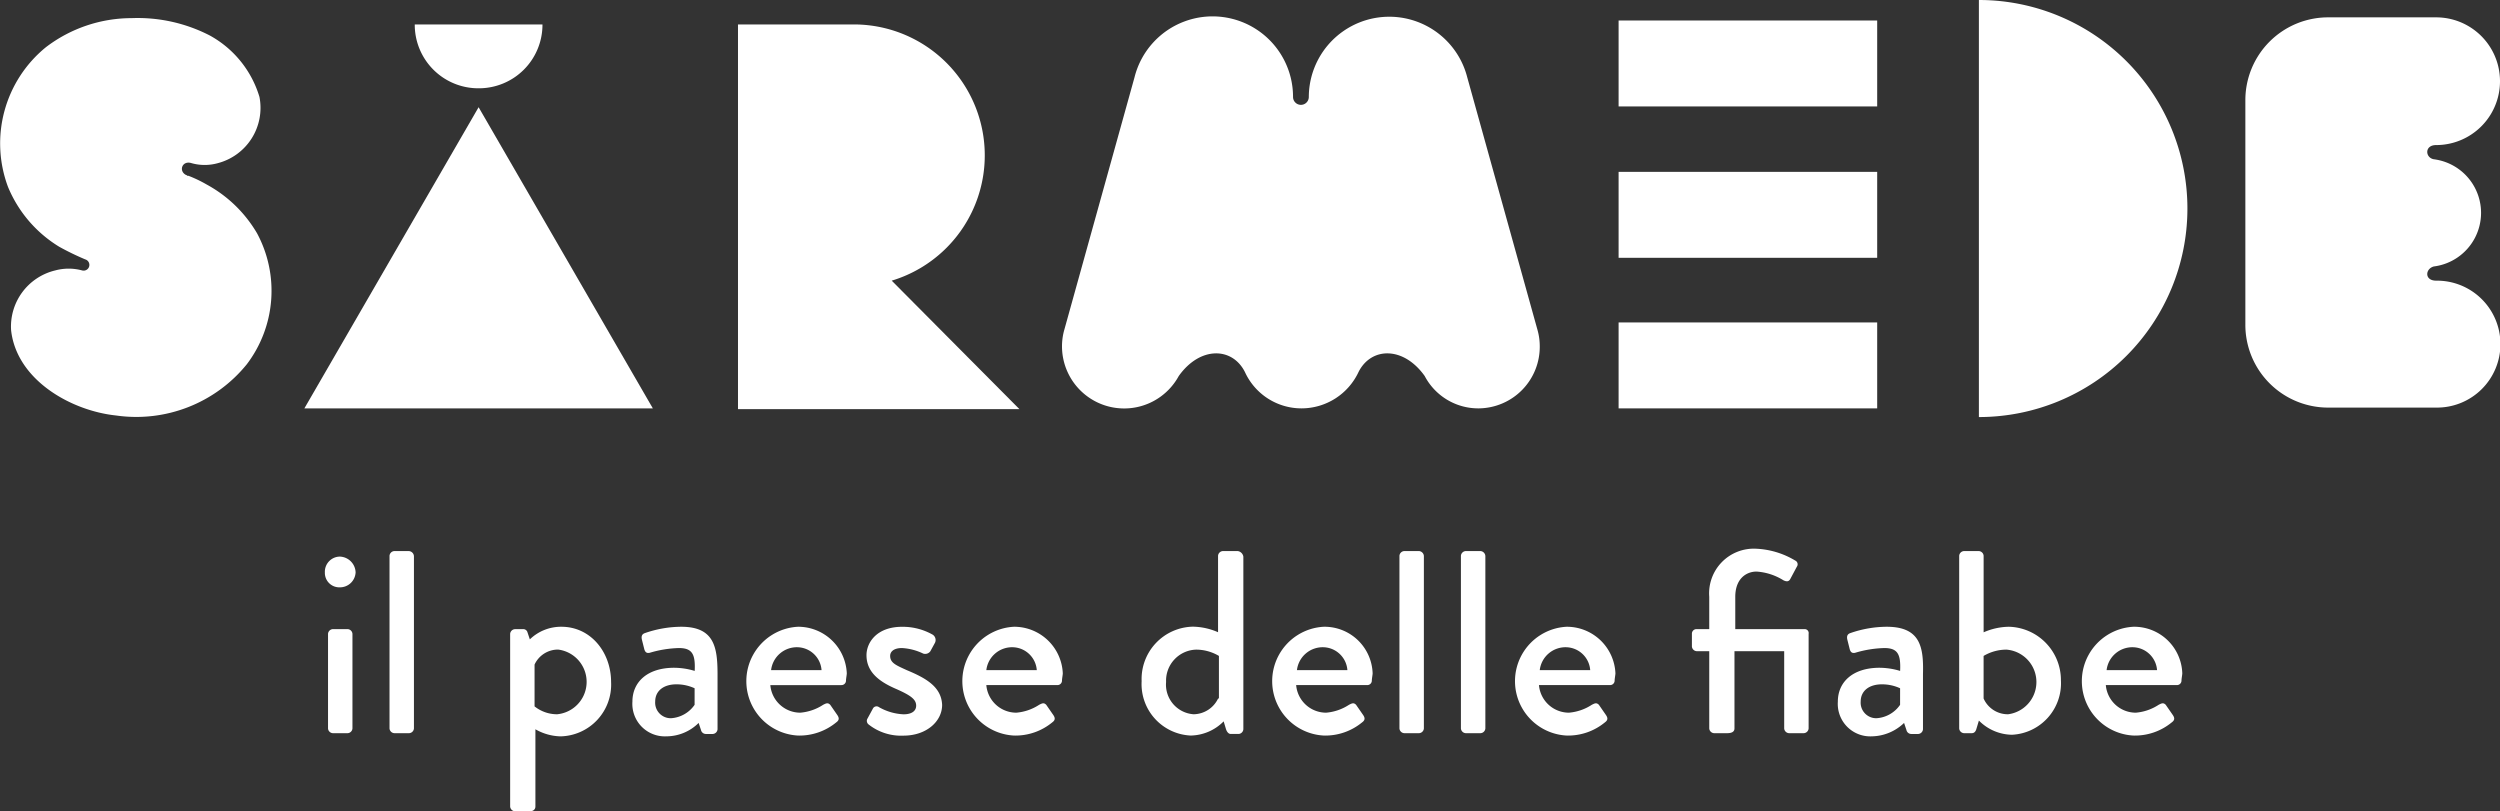
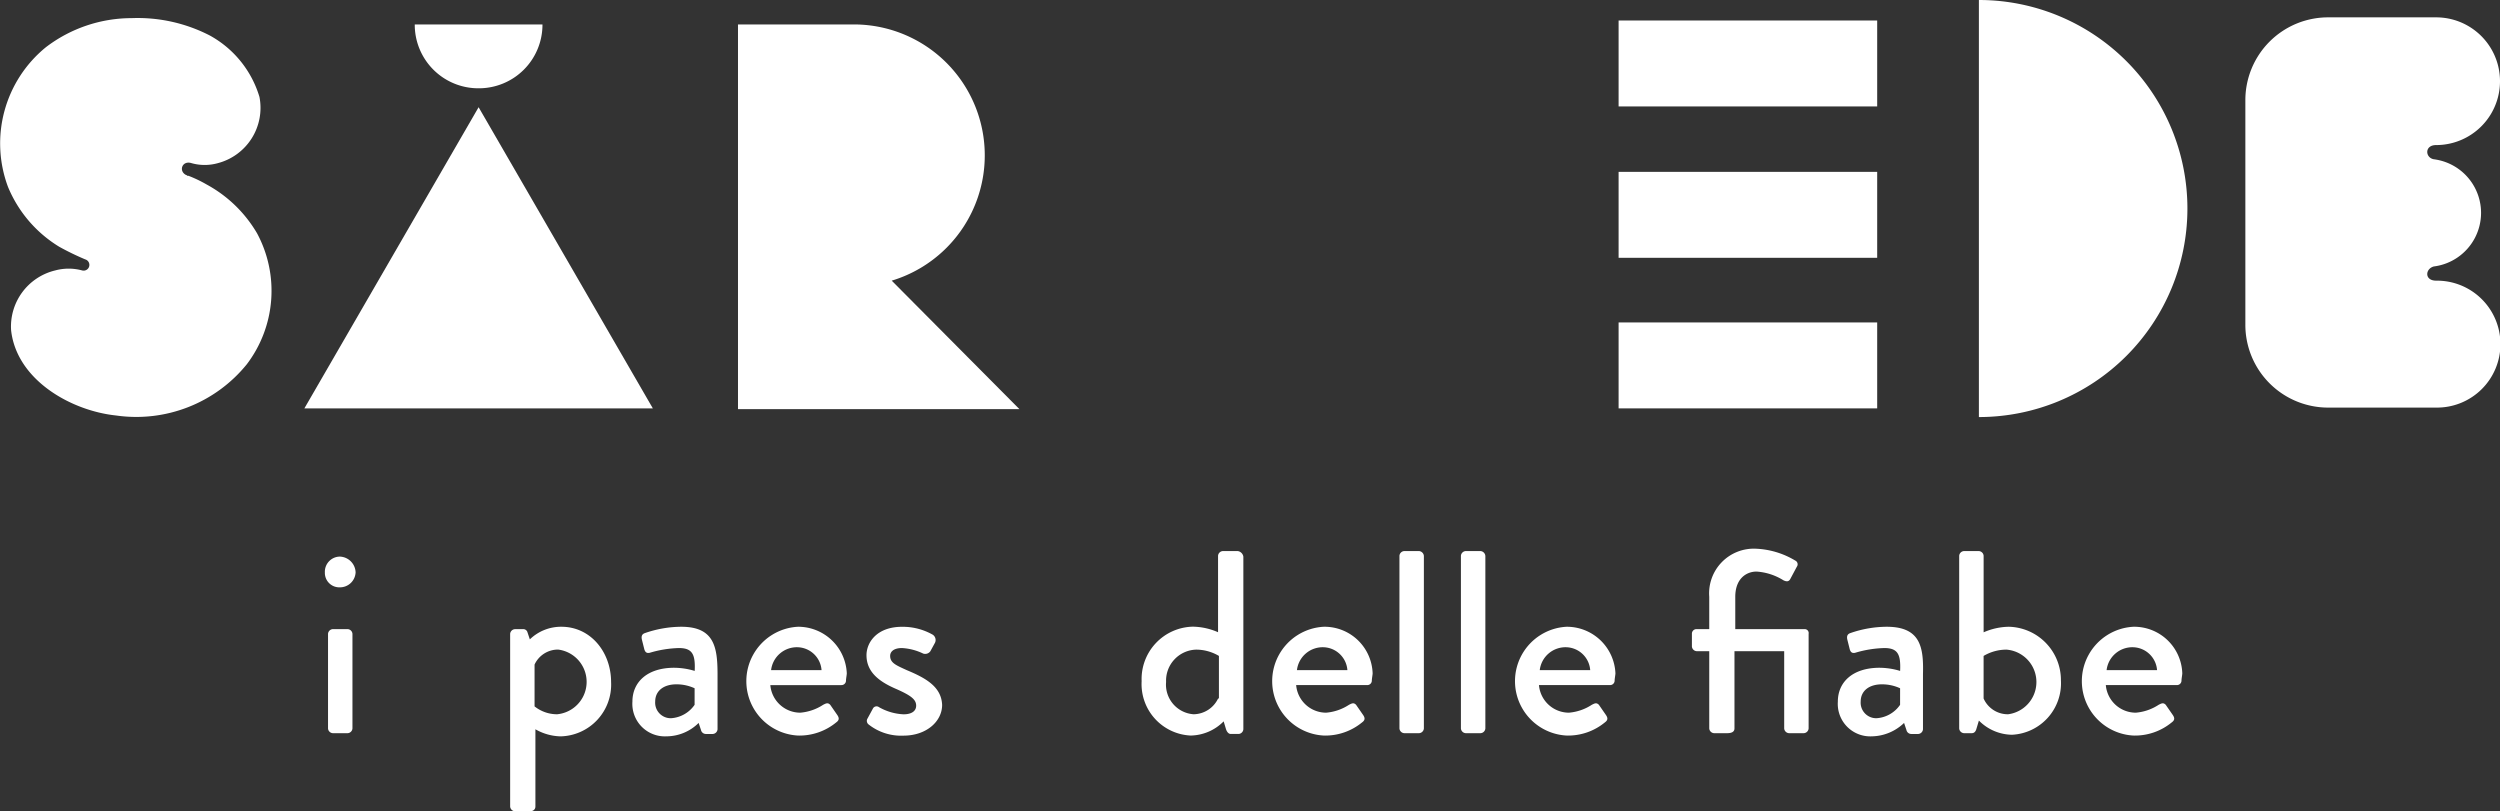
<svg xmlns="http://www.w3.org/2000/svg" width="224.875" height="72.971" viewBox="0 0 224.875 72.971">
  <rect x="0" y="0" width="224.875" height="72.971" fill="#333333" stroke="none" />
  <g id="Sarmede_logo_bianco" transform="translate(0.008)">
    <path id="Tracciato_4459" data-name="Tracciato 4459" d="M58.344,8.844A5.72,5.72,0,0,0,64.088,3.1H52.6A5.72,5.72,0,0,0,58.344,8.844Z" transform="translate(-15.301 -0.902)" fill="#fff" />
    <path id="Tracciato_4460" data-name="Tracciato 4460" d="M18.577,17.263a11.537,11.537,0,0,0-1.631-.78h-.071c-.071,0-.071-.071-.142-.071-.709-.355-.355-1.347.5-1.064h0a4.37,4.37,0,0,0,2.34,0,5.142,5.142,0,0,0,3.758-5.957A9.355,9.355,0,0,0,18.861,3.86,14.154,14.154,0,0,0,11.84,2.3a12.717,12.717,0,0,0-7.73,2.624,11.162,11.162,0,0,0-3.4,12.552,11.4,11.4,0,0,0,4.609,5.389A23.812,23.812,0,0,0,7.657,24h0a.516.516,0,0,1-.284.993h0a4.634,4.634,0,0,0-2.411,0A5.189,5.189,0,0,0,.991,30.382c.5,4.468,5.389,7.233,9.432,7.659a12.8,12.8,0,0,0,11.772-4.609,10.931,10.931,0,0,0,.922-11.772A11.75,11.75,0,0,0,18.577,17.263Z" transform="translate(0 -0.669)" fill="#fff" />
    <path id="Tracciato_4461" data-name="Tracciato 4461" d="M54.272,13.6,38.6,40.689H69.944Z" transform="translate(-11.229 -3.956)" fill="#fff" />
    <path id="Tracciato_4462" data-name="Tracciato 4462" d="M107.428,26.147a11.775,11.775,0,0,0-3.4-23.047H93.6V37.706h25.316Z" transform="translate(-27.226 -0.902)" fill="#fff" />
-     <path id="Tracciato_4463" data-name="Tracciato 4463" d="M177.674,31.742a5.4,5.4,0,0,0-.213-1.489h0L171.15,7.56A7.238,7.238,0,0,0,156.9,9.333a.709.709,0,0,1-1.418,0A7.238,7.238,0,0,0,141.224,7.56l-6.311,22.693h0a5.4,5.4,0,0,0-.213,1.489,5.591,5.591,0,0,0,10.5,2.695h0c1.915-2.695,4.822-2.624,5.957-.355h0a5.592,5.592,0,0,0,5.106,3.262,5.67,5.67,0,0,0,5.106-3.262h0c1.135-2.269,4.042-2.34,5.957.355h0a5.446,5.446,0,0,0,4.893,2.907A5.54,5.54,0,0,0,177.674,31.742Z" transform="translate(-39.181 -0.611)" fill="#fff" />
    <rect id="Rettangolo_1891" data-name="Rettangolo 1891" width="23.26" height="7.73" transform="translate(145.585 1.844)" fill="#fff" />
    <rect id="Rettangolo_1892" data-name="Rettangolo 1892" width="23.26" height="7.73" transform="translate(145.585 15.459)" fill="#fff" />
    <rect id="Rettangolo_1893" data-name="Rettangolo 1893" width="23.26" height="7.73" transform="translate(145.585 29.004)" fill="#fff" />
    <path id="Tracciato_4464" data-name="Tracciato 4464" d="M251,0V37.514A18.757,18.757,0,0,0,251,0Z" transform="translate(-73.007 0)" fill="#fff" />
    <path id="Tracciato_4465" data-name="Tracciato 4465" d="M301.961,25.885h0c-1.064,0-.993-1.064-.213-1.276h0a4.86,4.86,0,0,0,0-9.644h0c-.78-.142-.851-1.276.213-1.276h0a5.744,5.744,0,1,0,0-11.488h-9.715A7.445,7.445,0,0,0,284.8,9.646V29.857a7.445,7.445,0,0,0,7.446,7.446h9.715a5.709,5.709,0,1,0,0-11.417Z" transform="translate(-82.838 -0.64)" fill="#fff" />
    <path id="Tracciato_4466" data-name="Tracciato 4466" d="M224.741,76.833H218.5V73.926c0-1.631.993-2.269,1.915-2.269a5.2,5.2,0,0,1,2.411.78c.284.142.5.142.638-.142l.567-1.064a.371.371,0,0,0-.142-.567,7.447,7.447,0,0,0-3.546-1.064,4.02,4.02,0,0,0-4.184,4.326v2.907h-1.135a.409.409,0,0,0-.425.425v1.135a.458.458,0,0,0,.425.425h1.135v6.95a.458.458,0,0,0,.425.425h1.206c.284,0,.638-.071.638-.425v-6.95H222.9v6.95a.458.458,0,0,0,.425.425h1.347a.458.458,0,0,0,.425-.425v-8.51A.355.355,0,0,0,224.741,76.833Z" transform="translate(-62.42 -20.244)" fill="#fff" />
    <path id="Tracciato_4467" data-name="Tracciato 4467" d="M196.78,79.5a4.9,4.9,0,0,0,0,9.786,5.208,5.208,0,0,0,3.475-1.206c.284-.213.213-.425.071-.638l-.638-.922c-.213-.213-.355-.142-.638,0a4.426,4.426,0,0,1-2.057.709,2.709,2.709,0,0,1-2.695-2.482h6.382a.409.409,0,0,0,.425-.425c0-.142.071-.5.071-.638A4.378,4.378,0,0,0,196.78,79.5Zm-2.411,3.9a2.334,2.334,0,0,1,2.411-2.057,2.222,2.222,0,0,1,2.127,2.057Z" transform="translate(-55.876 -23.123)" fill="#fff" />
    <path id="Tracciato_4468" data-name="Tracciato 4468" d="M43.373,79.8H42.025a.458.458,0,0,0-.425.425v8.51a.458.458,0,0,0,.425.425h1.347a.458.458,0,0,0,.425-.425v-8.51A.458.458,0,0,0,43.373,79.8Z" transform="translate(-12.102 -23.21)" fill="#fff" />
-     <path id="Tracciato_4469" data-name="Tracciato 4469" d="M126.68,79.5a4.9,4.9,0,0,0,0,9.786,5.208,5.208,0,0,0,3.475-1.206c.284-.213.213-.425.071-.638l-.638-.922c-.213-.213-.355-.142-.638,0a4.426,4.426,0,0,1-2.056.709,2.709,2.709,0,0,1-2.695-2.482h6.382a.409.409,0,0,0,.425-.425c0-.142.071-.5.071-.638A4.378,4.378,0,0,0,126.68,79.5ZM124.2,83.4a2.334,2.334,0,0,1,2.411-2.057,2.222,2.222,0,0,1,2.127,2.057Z" transform="translate(-35.487 -23.123)" fill="#fff" />
    <path id="Tracciato_4470" data-name="Tracciato 4470" d="M42.547,70.6A1.363,1.363,0,0,0,41.2,72.018a1.3,1.3,0,0,0,1.347,1.347,1.41,1.41,0,0,0,1.418-1.347A1.471,1.471,0,0,0,42.547,70.6Z" transform="translate(-11.986 -20.534)" fill="#fff" />
    <path id="Tracciato_4471" data-name="Tracciato 4471" d="M268.68,79.5a4.9,4.9,0,0,0,0,9.786,5.208,5.208,0,0,0,3.475-1.206c.284-.213.213-.425.071-.638l-.638-.922c-.213-.213-.355-.142-.638,0a4.426,4.426,0,0,1-2.056.709,2.709,2.709,0,0,1-2.695-2.482h6.382a.409.409,0,0,0,.425-.425c0-.142.071-.5.071-.638A4.331,4.331,0,0,0,268.68,79.5Zm-2.411,3.9a2.334,2.334,0,0,1,2.411-2.057,2.222,2.222,0,0,1,2.127,2.057Z" transform="translate(-76.788 -23.123)" fill="#fff" />
    <path id="Tracciato_4472" data-name="Tracciato 4472" d="M252.968,76.708a5.848,5.848,0,0,0-2.269.5V70.325a.458.458,0,0,0-.425-.425h-1.347a.458.458,0,0,0-.426.425v15.53a.458.458,0,0,0,.426.425h.709q.319,0,.425-.425l.213-.709a4.262,4.262,0,0,0,2.978,1.276,4.634,4.634,0,0,0,4.4-4.893A4.8,4.8,0,0,0,252.968,76.708Zm-.071,7.871a2.38,2.38,0,0,1-2.2-1.418V79.332a4.026,4.026,0,0,1,2.057-.567,2.924,2.924,0,0,1,.142,5.815Z" transform="translate(-72.28 -20.331)" fill="#fff" />
    <path id="Tracciato_4473" data-name="Tracciato 4473" d="M237.5,79.5a10.1,10.1,0,0,0-3.262.567c-.213.071-.355.213-.284.567l.213.851c.071.284.213.425.5.355a10.014,10.014,0,0,1,2.624-.425c1.206,0,1.489.567,1.418,2.057a6.527,6.527,0,0,0-1.844-.284c-2.411,0-3.758,1.276-3.758,3.049a2.922,2.922,0,0,0,3.049,3.12,4.278,4.278,0,0,0,2.908-1.206l.213.638a.449.449,0,0,0,.425.355h.638a.458.458,0,0,0,.425-.425V83.755C240.83,81.344,240.546,79.5,237.5,79.5Zm1.206,7.021a2.788,2.788,0,0,1-2.127,1.206,1.4,1.4,0,0,1-1.418-1.489c0-.993.78-1.56,1.915-1.56a3.881,3.881,0,0,1,1.631.355Z" transform="translate(-67.801 -23.123)" fill="#fff" />
-     <path id="Tracciato_4474" data-name="Tracciato 4474" d="M51.1,69.9H49.825a.458.458,0,0,0-.425.425v15.53a.458.458,0,0,0,.425.425h1.347a.458.458,0,0,0,.425-.425V70.4A.485.485,0,0,0,51.1,69.9Z" transform="translate(-14.371 -20.331)" fill="#fff" />
    <path id="Tracciato_4475" data-name="Tracciato 4475" d="M153.452,69.9H152.1a.458.458,0,0,0-.426.425V77.2a5.847,5.847,0,0,0-2.269-.5A4.712,4.712,0,0,0,144.8,81.6a4.634,4.634,0,0,0,4.4,4.893,4.261,4.261,0,0,0,2.978-1.276l.213.709c.071.213.213.425.425.425h.709a.458.458,0,0,0,.425-.425V70.4A.6.6,0,0,0,153.452,69.9Zm-1.773,13.261a2.481,2.481,0,0,1-2.2,1.418A2.67,2.67,0,0,1,147,81.672a2.789,2.789,0,0,1,2.695-2.907,4.026,4.026,0,0,1,2.057.567v3.829Z" transform="translate(-42.118 -20.331)" fill="#fff" />
    <path id="Tracciato_4476" data-name="Tracciato 4476" d="M99.28,79.5a4.9,4.9,0,0,0,0,9.786,5.208,5.208,0,0,0,3.475-1.206c.284-.213.213-.425.071-.638l-.638-.922c-.213-.213-.355-.142-.638,0a4.426,4.426,0,0,1-2.057.709A2.709,2.709,0,0,1,96.8,84.748h6.382a.409.409,0,0,0,.425-.425c0-.142.071-.5.071-.638A4.378,4.378,0,0,0,99.28,79.5Zm-2.411,3.9a2.334,2.334,0,0,1,2.411-2.057,2.222,2.222,0,0,1,2.127,2.057Z" transform="translate(-27.517 -23.123)" fill="#fff" />
    <path id="Tracciato_4477" data-name="Tracciato 4477" d="M165.98,79.5a4.9,4.9,0,0,0,0,9.786,5.208,5.208,0,0,0,3.475-1.206c.284-.213.213-.425.071-.638l-.638-.922c-.213-.213-.355-.142-.638,0a4.426,4.426,0,0,1-2.057.709,2.709,2.709,0,0,1-2.695-2.482h6.382a.409.409,0,0,0,.426-.425c0-.142.071-.5.071-.638A4.331,4.331,0,0,0,165.98,79.5Zm-2.411,3.9a2.334,2.334,0,0,1,2.411-2.057,2.222,2.222,0,0,1,2.127,2.057Z" transform="translate(-46.917 -23.123)" fill="#fff" />
    <path id="Tracciato_4478" data-name="Tracciato 4478" d="M113.517,83.4c-.922-.425-1.489-.638-1.489-1.276,0-.355.284-.709,1.064-.709a5.046,5.046,0,0,1,1.915.5.572.572,0,0,0,.638-.213l.425-.78a.575.575,0,0,0-.213-.709,5.469,5.469,0,0,0-2.766-.709c-2.269,0-3.191,1.418-3.191,2.553,0,1.56,1.206,2.411,2.695,3.049,1.276.567,1.773.922,1.773,1.489,0,.5-.425.78-1.135.78a4.894,4.894,0,0,1-2.2-.638.371.371,0,0,0-.567.142l-.5.922a.407.407,0,0,0,.142.5,4.7,4.7,0,0,0,3.12.993c2.057,0,3.475-1.276,3.475-2.766C116.637,84.889,115.219,84.109,113.517,83.4Z" transform="translate(-31.967 -23.123)" fill="#fff" />
    <path id="Tracciato_4479" data-name="Tracciato 4479" d="M69.309,79.5a4.029,4.029,0,0,0-2.837,1.135L66.26,80a.389.389,0,0,0-.425-.284h-.709a.458.458,0,0,0-.425.425v15.53a.458.458,0,0,0,.425.425h1.347c.355,0,.5-.213.5-.425v-6.95a4.75,4.75,0,0,0,2.269.638,4.657,4.657,0,0,0,4.539-4.893C73.777,81.769,71.933,79.5,69.309,79.5Zm-.355,7.871a3.244,3.244,0,0,1-2.057-.709V82.9a2.316,2.316,0,0,1,2.127-1.347,2.927,2.927,0,0,1-.071,5.815Z" transform="translate(-18.821 -23.123)" fill="#fff" />
    <path id="Tracciato_4480" data-name="Tracciato 4480" d="M187.073,69.9h-1.347a.458.458,0,0,0-.426.425v15.53a.458.458,0,0,0,.426.425h1.347a.458.458,0,0,0,.425-.425V70.4A.474.474,0,0,0,187.073,69.9Z" transform="translate(-53.898 -20.331)" fill="#fff" />
    <path id="Tracciato_4481" data-name="Tracciato 4481" d="M179.273,69.9h-1.347a.458.458,0,0,0-.425.425v15.53a.458.458,0,0,0,.425.425h1.347a.458.458,0,0,0,.426-.425V70.4A.474.474,0,0,0,179.273,69.9Z" transform="translate(-51.629 -20.331)" fill="#fff" />
    <path id="Tracciato_4482" data-name="Tracciato 4482" d="M84.6,79.5a10.1,10.1,0,0,0-3.262.567c-.213.071-.355.213-.284.567l.213.851c.071.284.213.425.5.355a10.014,10.014,0,0,1,2.624-.425c1.206,0,1.489.567,1.418,2.057a6.526,6.526,0,0,0-1.844-.284c-2.411,0-3.758,1.276-3.758,3.049a2.922,2.922,0,0,0,3.049,3.12,4.127,4.127,0,0,0,2.907-1.206l.213.638a.449.449,0,0,0,.425.355h.638a.458.458,0,0,0,.425-.425V83.755C87.859,81.344,87.575,79.5,84.6,79.5ZM85.8,86.521a2.788,2.788,0,0,1-2.127,1.206,1.4,1.4,0,0,1-1.418-1.489c0-.993.78-1.56,1.915-1.56a3.88,3.88,0,0,1,1.631.355Z" transform="translate(-23.329 -23.123)" fill="#fff" />
  </g>
</svg>